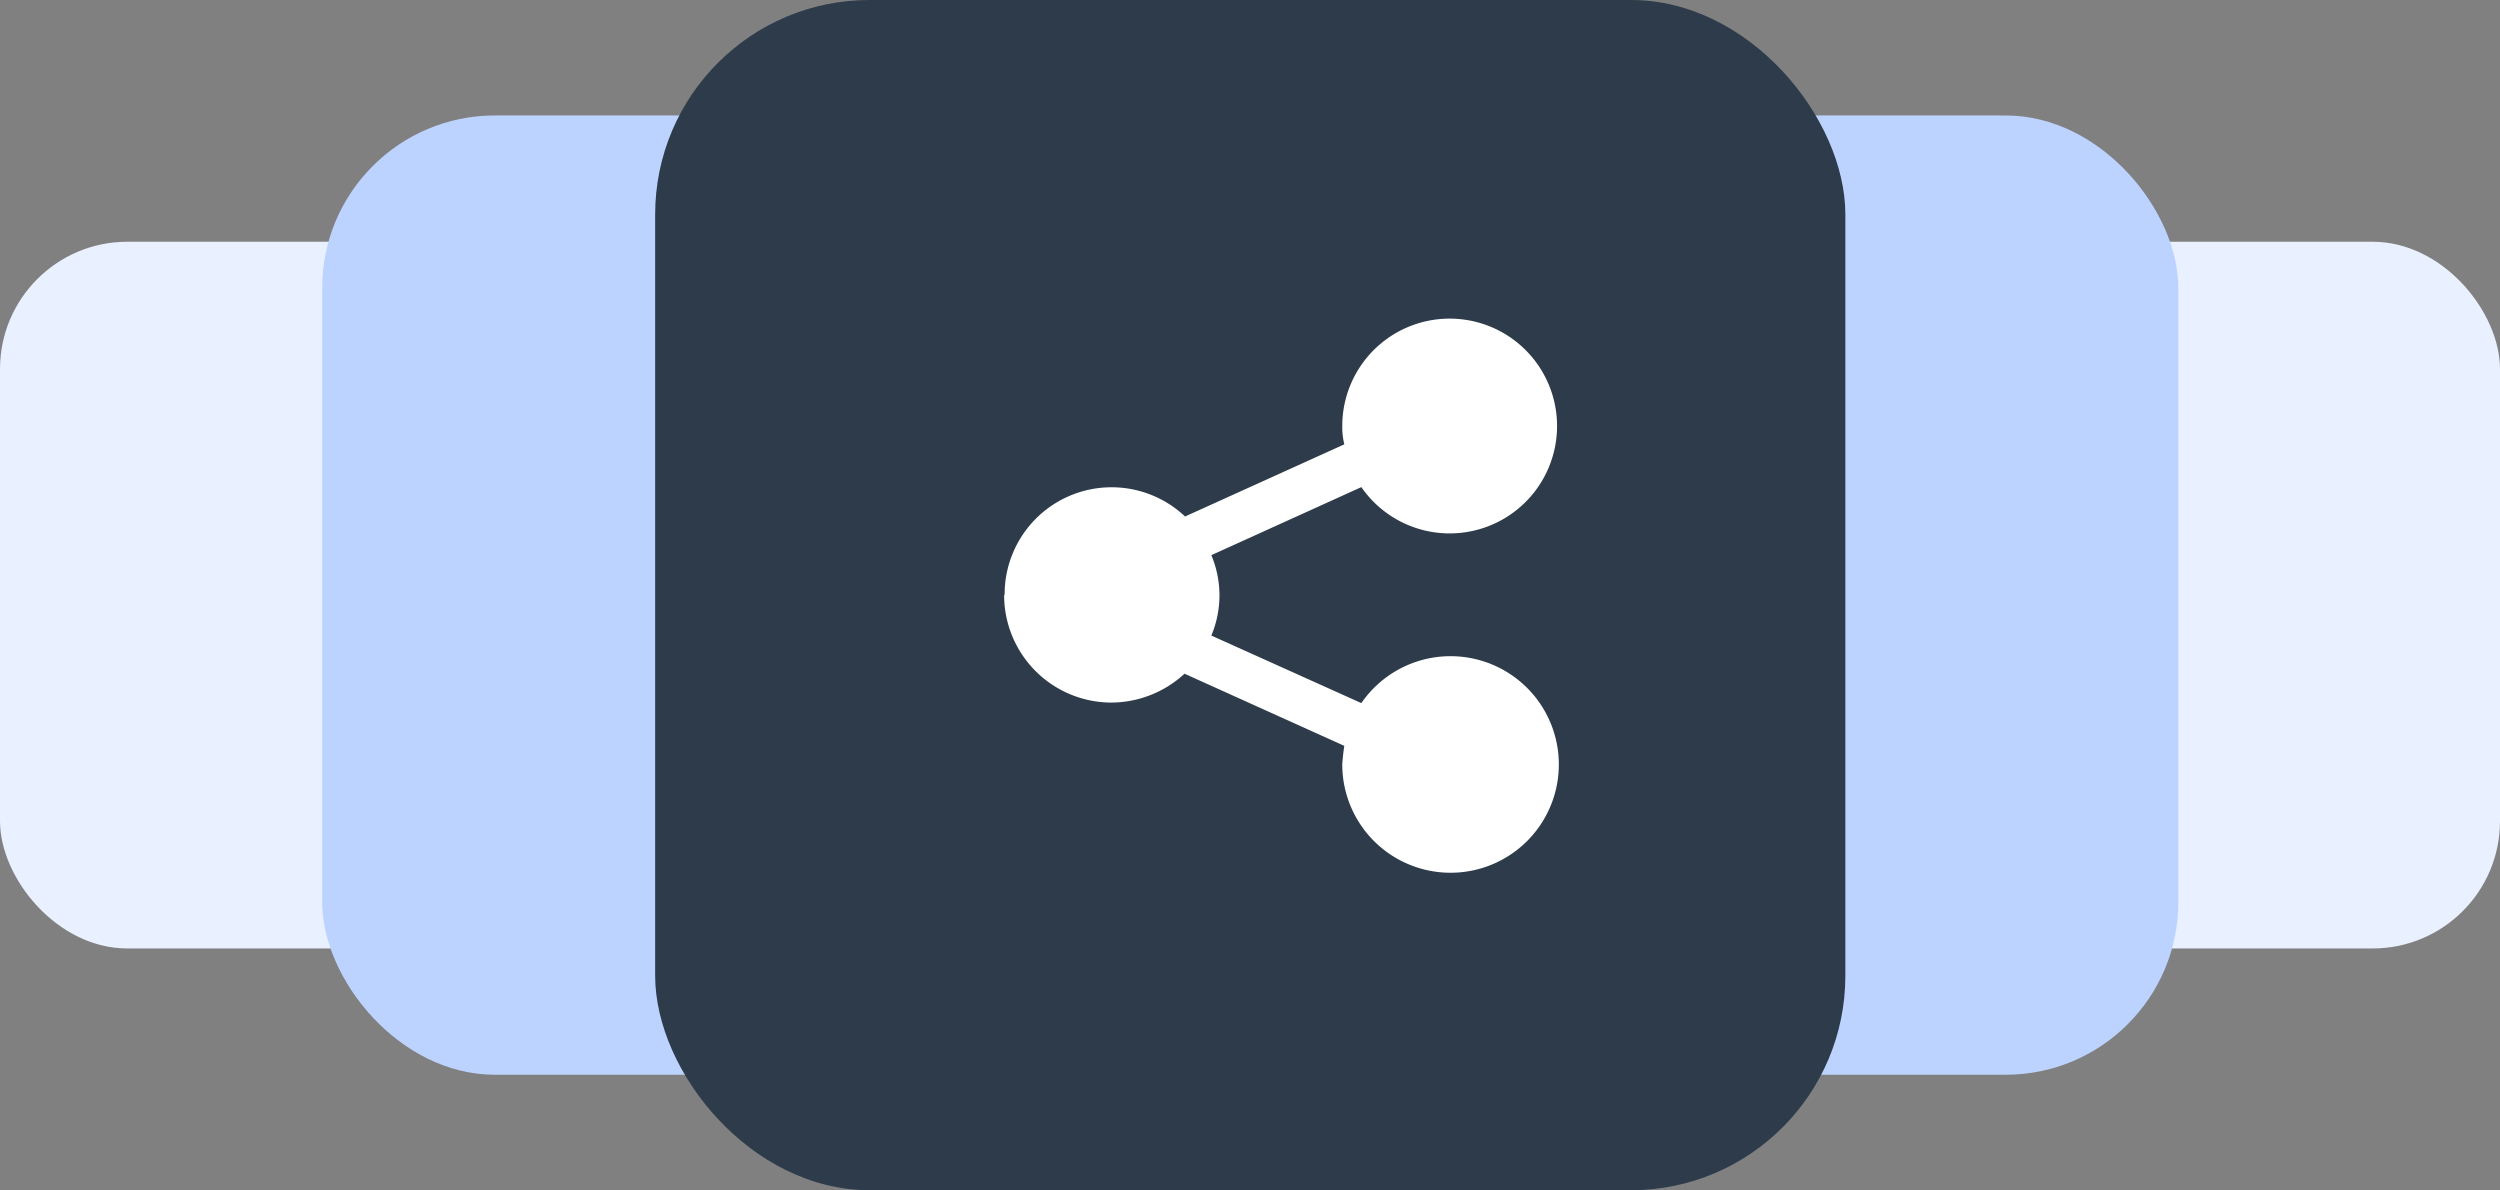
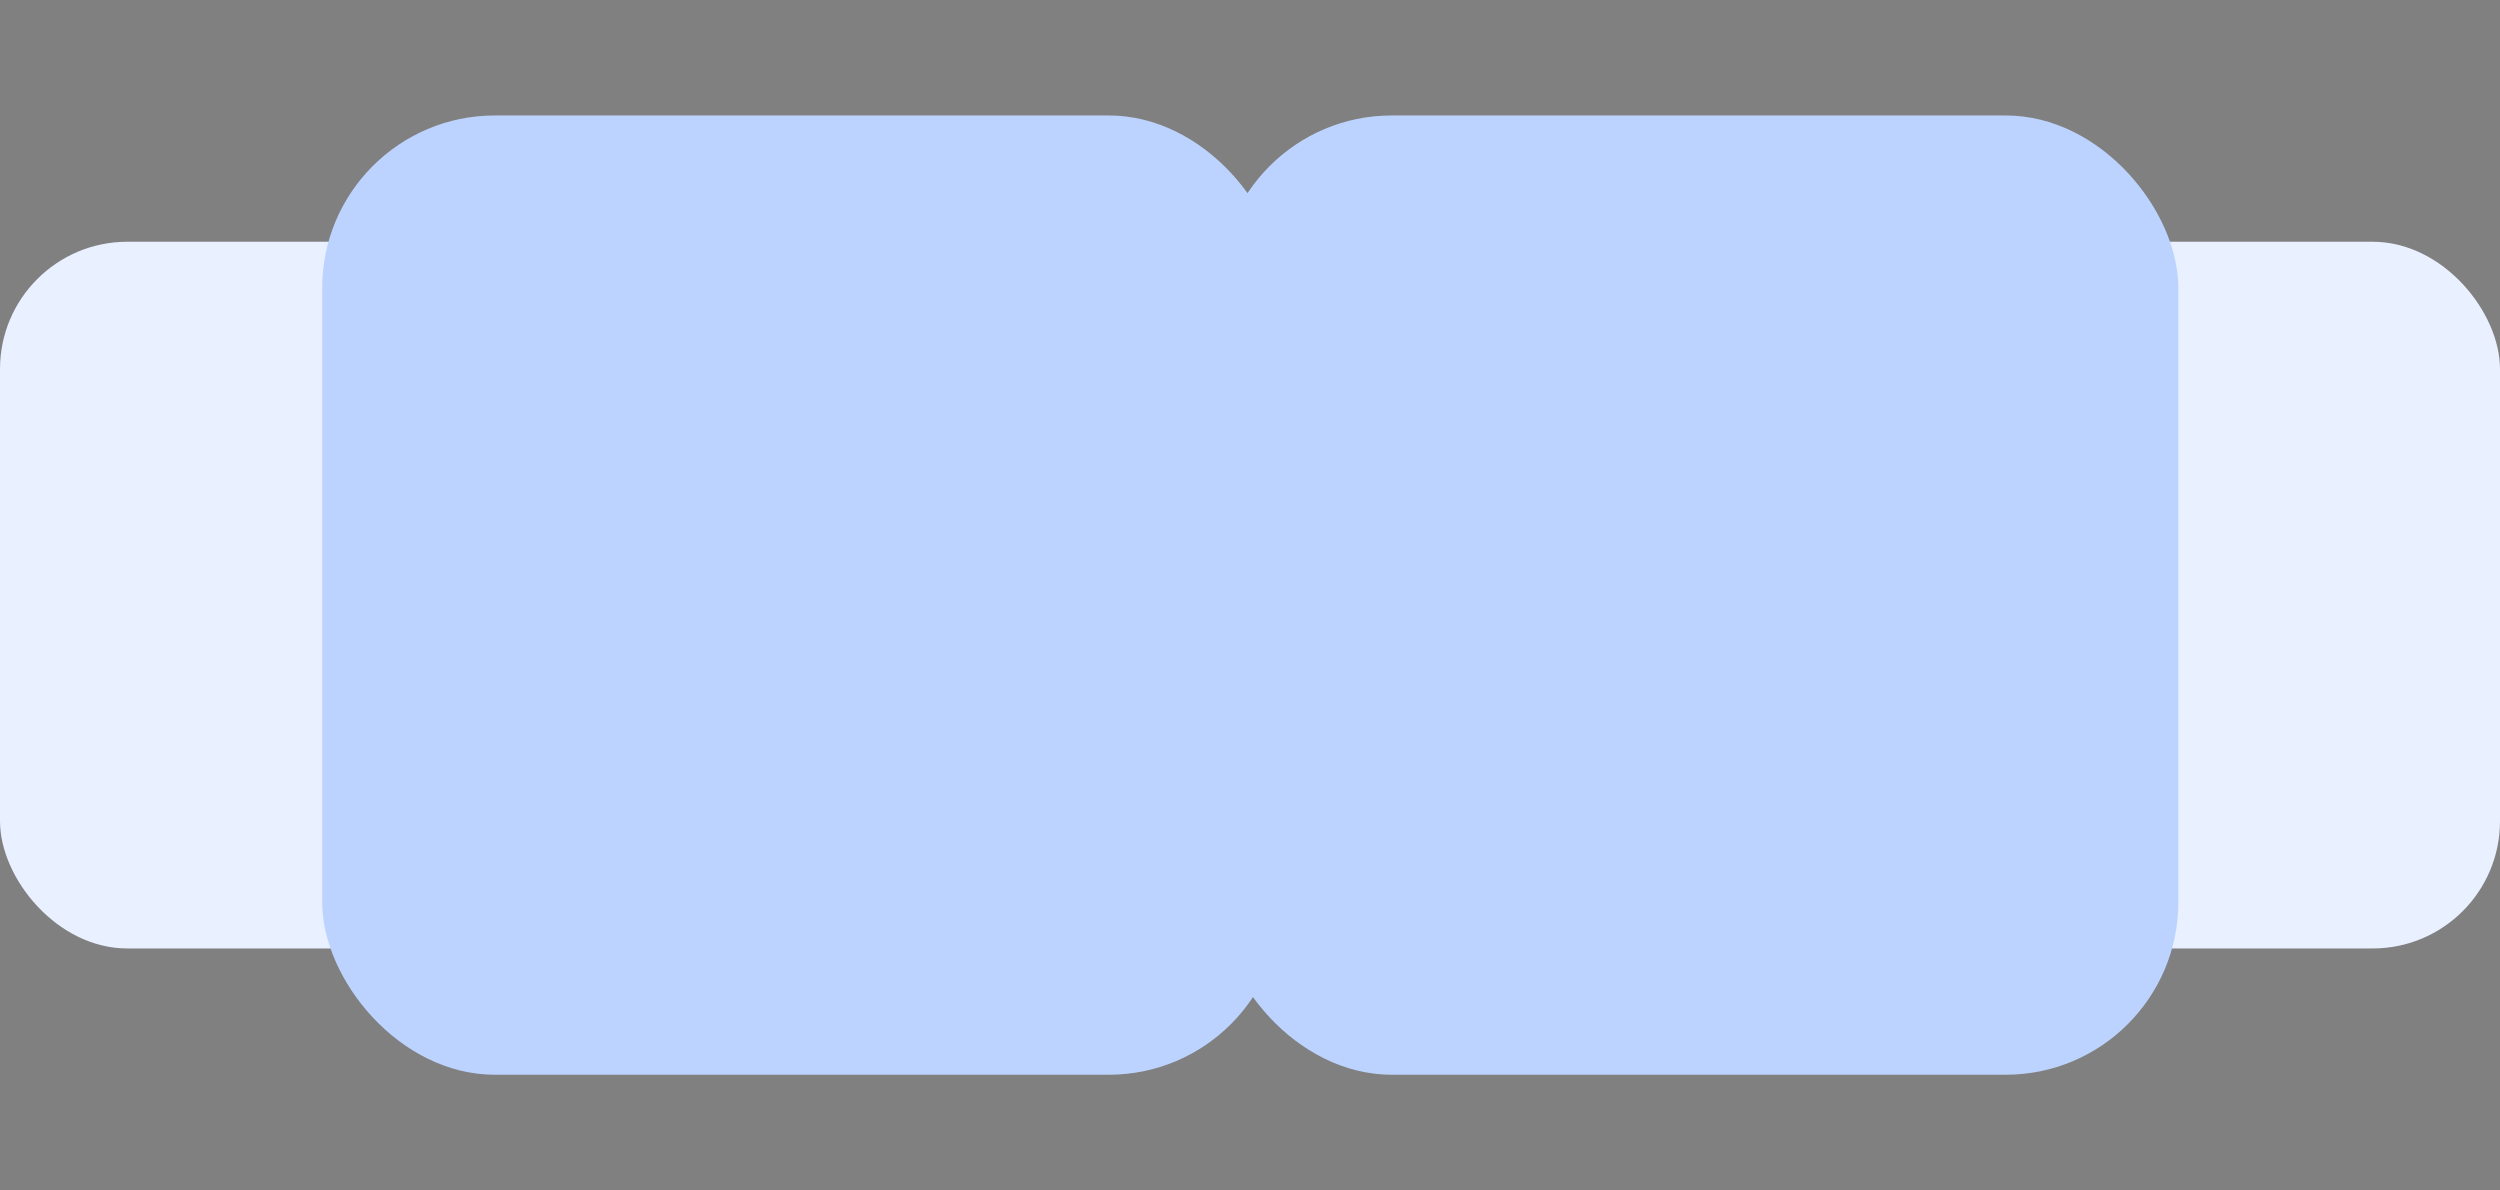
<svg xmlns="http://www.w3.org/2000/svg" id="Layer_1-2" width="485" height="230.9" viewBox="0 0 485 230.9">
  <rect x="0" y="0" width="485" height="230.9" fill="#808080" stroke="none" />
  <rect id="Rectangle_2253" data-name="Rectangle 2253" width="137.1" height="137.1" rx="24.7" transform="translate(347.9 46.9)" fill="#e9f0ff" />
  <rect id="Rectangle_2254" data-name="Rectangle 2254" width="186.1" height="186.1" rx="33.5" transform="translate(236.5 22.4)" fill="#bdd3ff" />
  <rect id="Rectangle_2255" data-name="Rectangle 2255" width="137.1" height="137.1" rx="24.7" transform="translate(137.1 184) rotate(180)" fill="#e9f0ff" />
  <rect id="Rectangle_2256" data-name="Rectangle 2256" width="186.1" height="186.1" rx="33.5" transform="translate(248.6 208.5) rotate(180)" fill="#bdd3ff" />
-   <rect id="Rectangle_2257" data-name="Rectangle 2257" width="230.9" height="230.9" rx="41.6" transform="translate(127.1)" fill="#2d3b4a" />
-   <path id="Tracé_3731" data-name="Tracé 3731" d="M194.8,115.4a20.849,20.849,0,0,0,20.7,20.9,21.077,21.077,0,0,0,14.3-5.6l31,14c-.2,1.2-.3,2.3-.4,3.5a21.007,21.007,0,1,0,3.7-11.8L235,123.3a20.1,20.1,0,0,0,0-15.6l29.1-13.2a20.835,20.835,0,1,0-3.7-11.8,13.425,13.425,0,0,0,.4,3.5l-30.9,14a20.748,20.748,0,0,0-35,15.2Z" fill="#fff" />
</svg>